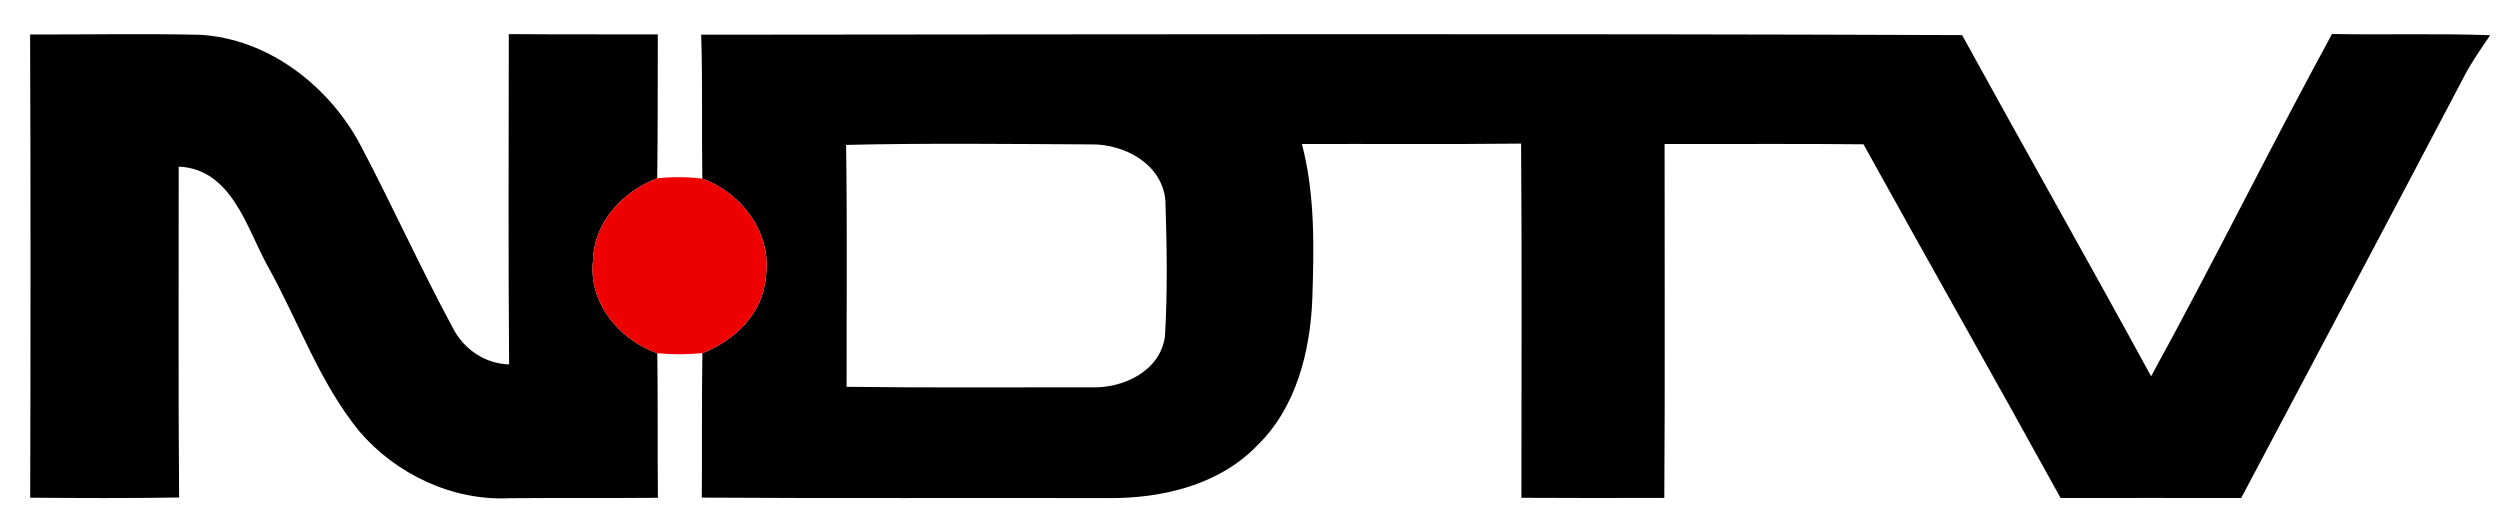
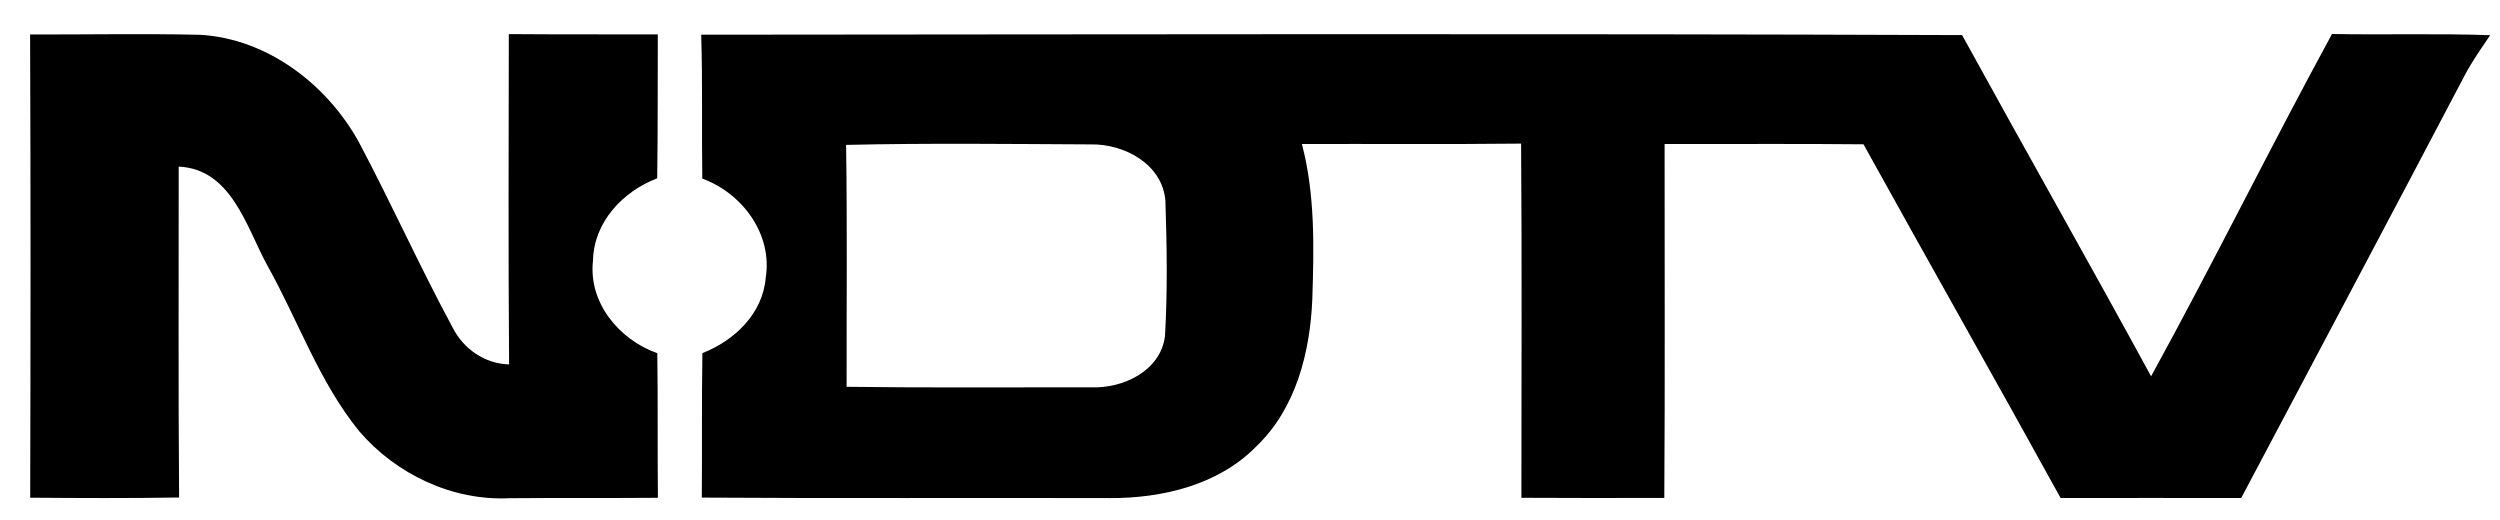
<svg xmlns="http://www.w3.org/2000/svg" width="250pt" height="52pt" viewBox="0 0 250 52" version="1.1">
  <g id="#ffffffff">
    </g>
  <g id="#000000ff">
    <path fill="#000000" opacity="1.00" d=" M 3.01 3.45 C 8.68 3.46 14.34 3.35 20.01 3.48 C 26.72 3.87 32.67 8.41 35.87 14.18 C 39.12 20.30 41.96 26.63 45.25 32.73 C 46.33 34.88 48.47 36.38 50.91 36.44 C 50.82 25.43 50.87 14.42 50.88 3.41 C 55.85 3.45 60.82 3.43 65.78 3.44 C 65.76 8.24 65.79 13.03 65.72 17.83 C 62.27 19.15 59.38 22.21 59.30 26.06 C 58.82 30.26 61.92 33.98 65.73 35.32 C 65.80 40.14 65.74 44.96 65.79 49.78 C 60.85 49.82 55.91 49.78 50.98 49.82 C 45.26 50.11 39.61 47.43 35.92 43.12 C 31.90 38.18 29.81 32.03 26.72 26.52 C 24.63 22.69 23.15 16.91 17.87 16.66 C 17.88 27.69 17.82 38.72 17.91 49.75 C 12.95 49.83 7.98 49.81 3.02 49.77 C 3.06 34.33 3.07 18.89 3.01 3.45 Z" />
    <path fill="#000000" opacity="1.00" d=" M 70.12 3.47 C 112.15 3.44 154.18 3.35 196.21 3.51 C 202.47 14.91 208.89 26.21 215.11 37.63 C 221.32 26.32 227.03 14.73 233.20 3.40 C 238.47 3.50 243.74 3.33 249.02 3.52 C 248.14 4.81 247.25 6.08 246.51 7.46 C 239.09 21.59 231.59 35.69 224.12 49.80 C 218.10 49.80 212.08 49.79 206.06 49.80 C 199.55 37.98 192.88 26.24 186.35 14.43 C 179.72 14.36 173.09 14.42 166.46 14.40 C 166.45 26.20 166.51 38.00 166.43 49.79 C 161.67 49.80 156.90 49.81 152.14 49.78 C 152.14 37.98 152.20 26.17 152.11 14.36 C 144.80 14.44 137.49 14.38 130.19 14.40 C 131.52 19.47 131.40 24.74 131.23 29.93 C 131.01 35.22 129.60 40.82 125.67 44.60 C 121.90 48.49 116.24 49.83 110.98 49.81 C 97.38 49.77 83.78 49.85 70.18 49.76 C 70.22 44.94 70.16 40.12 70.24 35.31 C 73.45 34.06 76.27 31.37 76.57 27.79 C 77.27 23.41 74.24 19.33 70.23 17.86 C 70.16 13.06 70.27 8.26 70.12 3.47 M 84.61 14.49 C 84.73 22.55 84.65 30.62 84.66 38.68 C 92.80 38.79 100.94 38.72 109.09 38.73 C 112.29 38.87 116.06 37.11 116.50 33.60 C 116.76 29.10 116.69 24.57 116.54 20.06 C 116.23 16.40 112.42 14.37 109.06 14.44 C 100.91 14.40 92.76 14.30 84.61 14.49 Z" />
  </g>
  <g id="#ee0000ff">
-     <path fill="#ee0000" opacity="1.00" d=" M 59.30 26.06 C 59.38 22.21 62.27 19.15 65.72 17.83 C 67.22 17.67 68.73 17.68 70.23 17.86 C 74.24 19.33 77.27 23.41 76.57 27.79 C 76.27 31.37 73.45 34.06 70.24 35.31 C 68.74 35.46 67.24 35.47 65.73 35.32 C 61.92 33.98 58.82 30.26 59.30 26.06 Z" />
-   </g>
+     </g>
</svg>